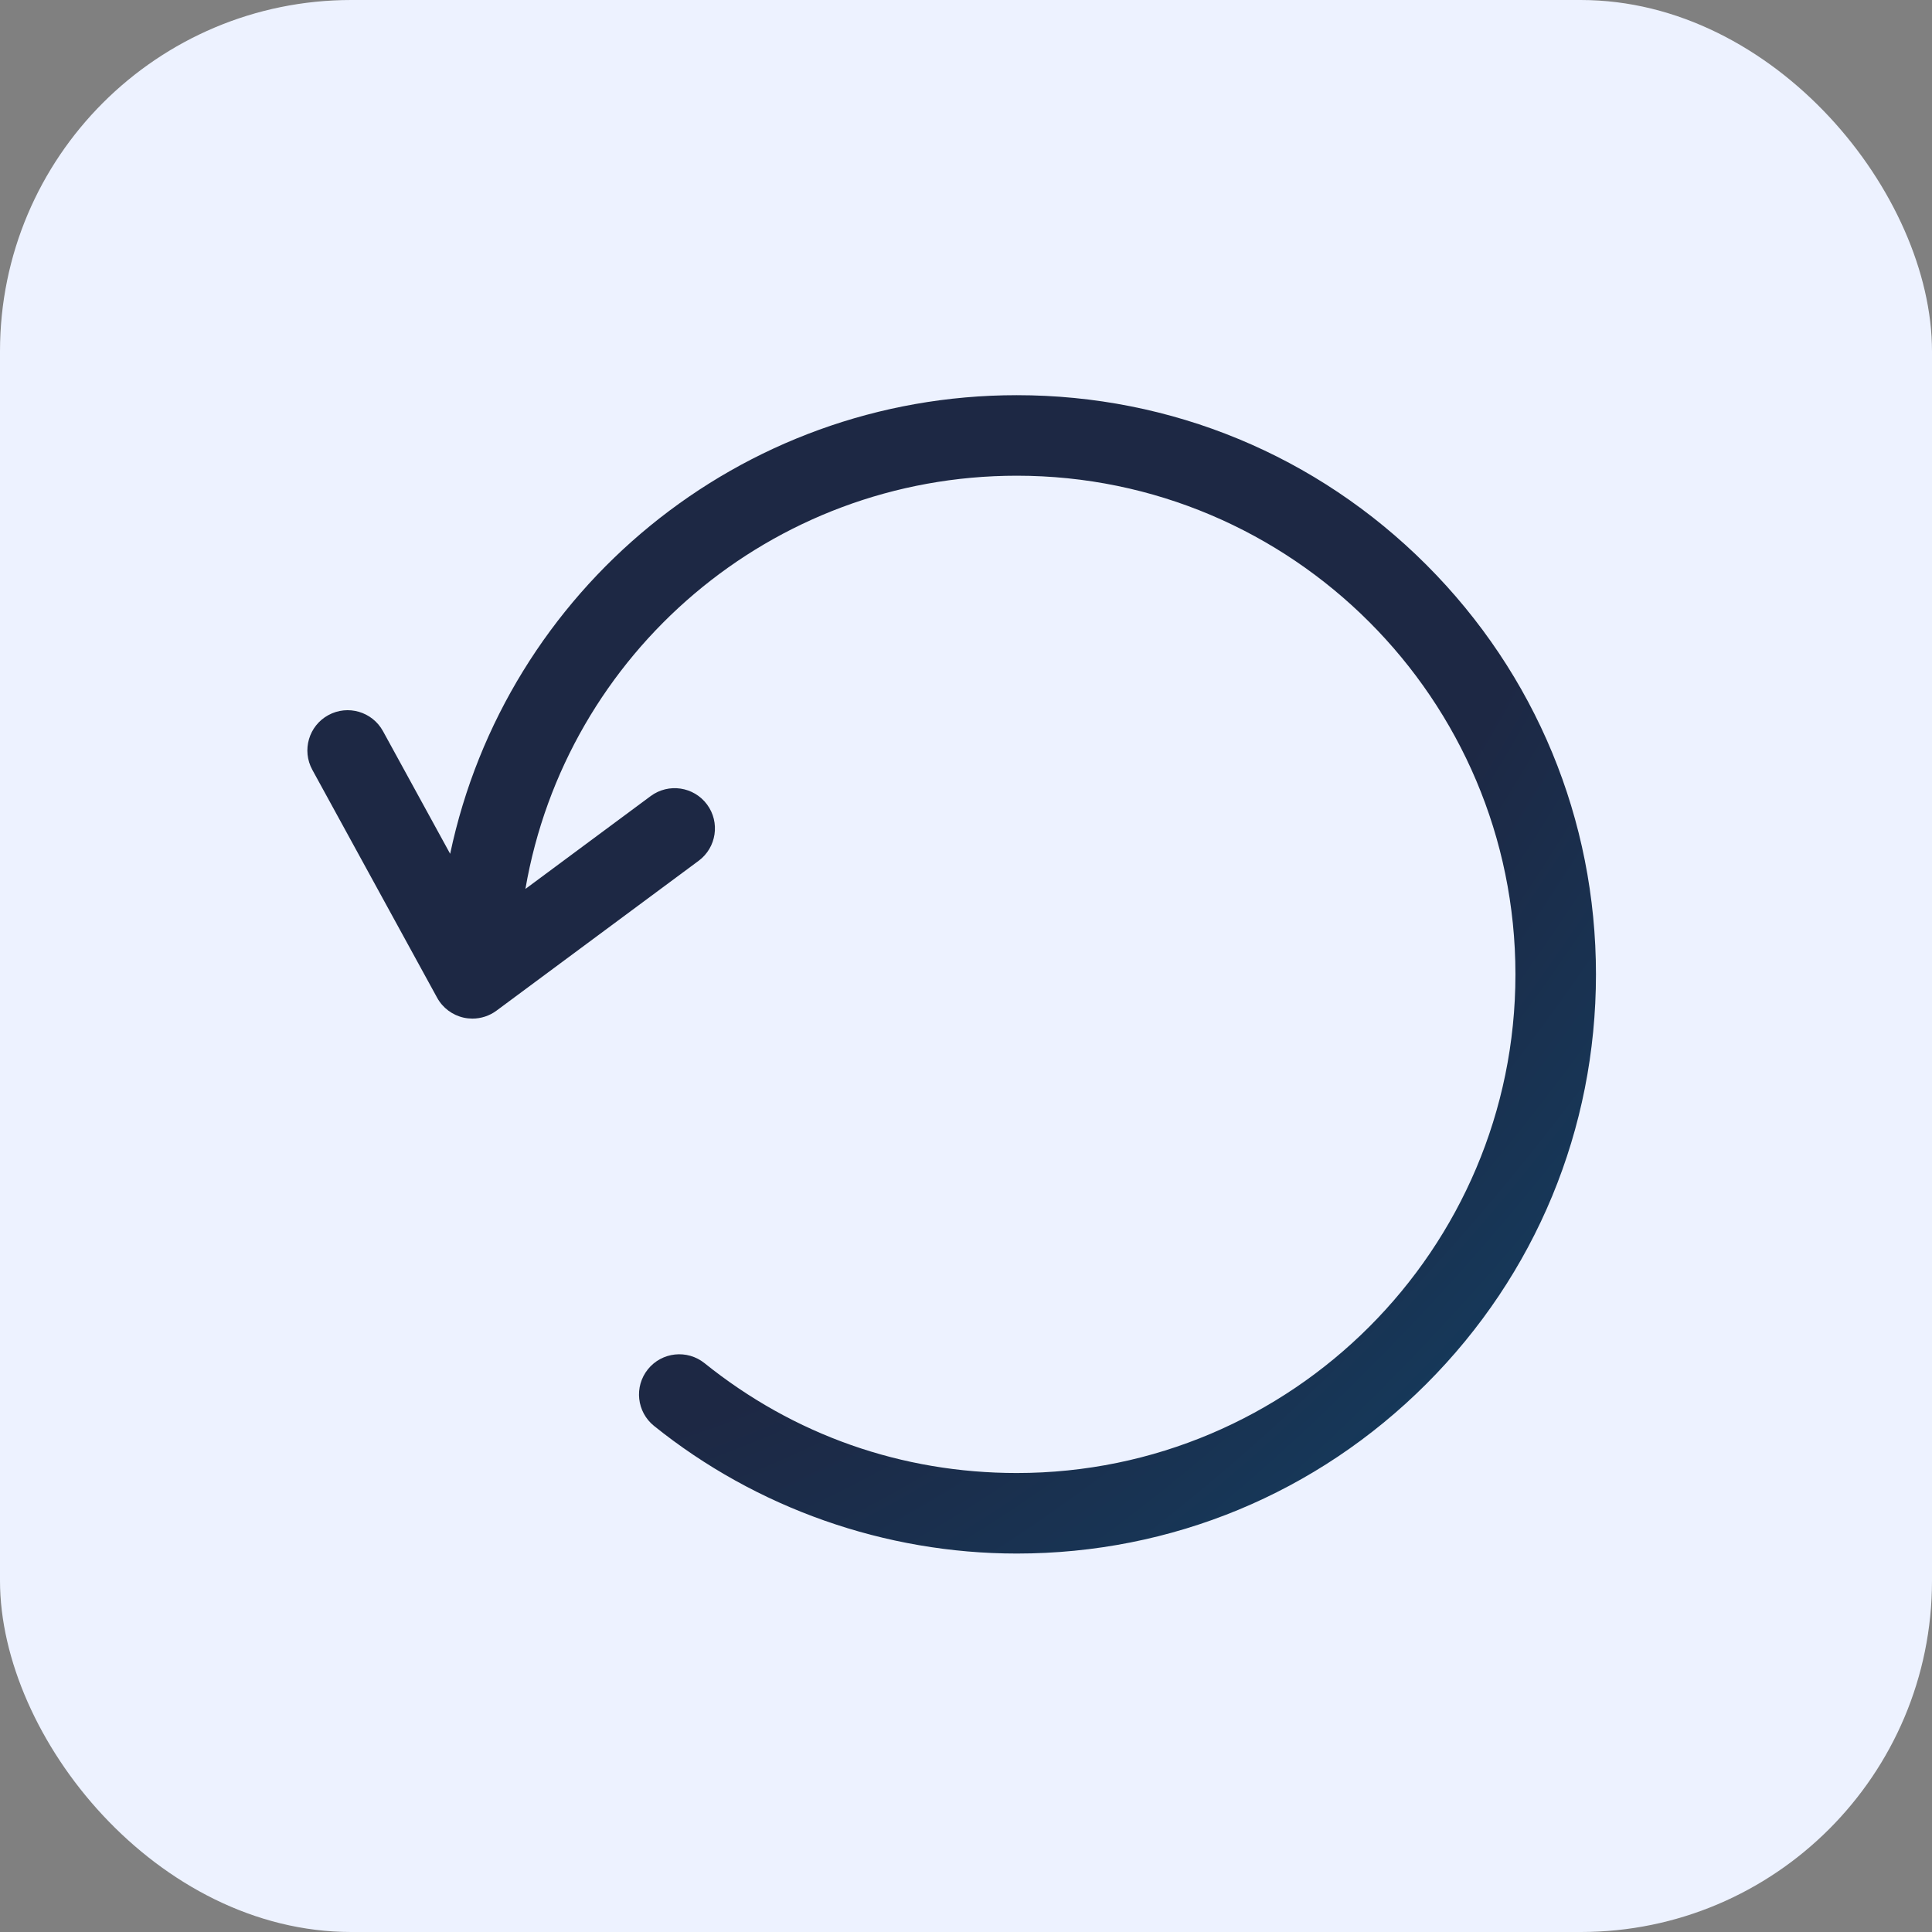
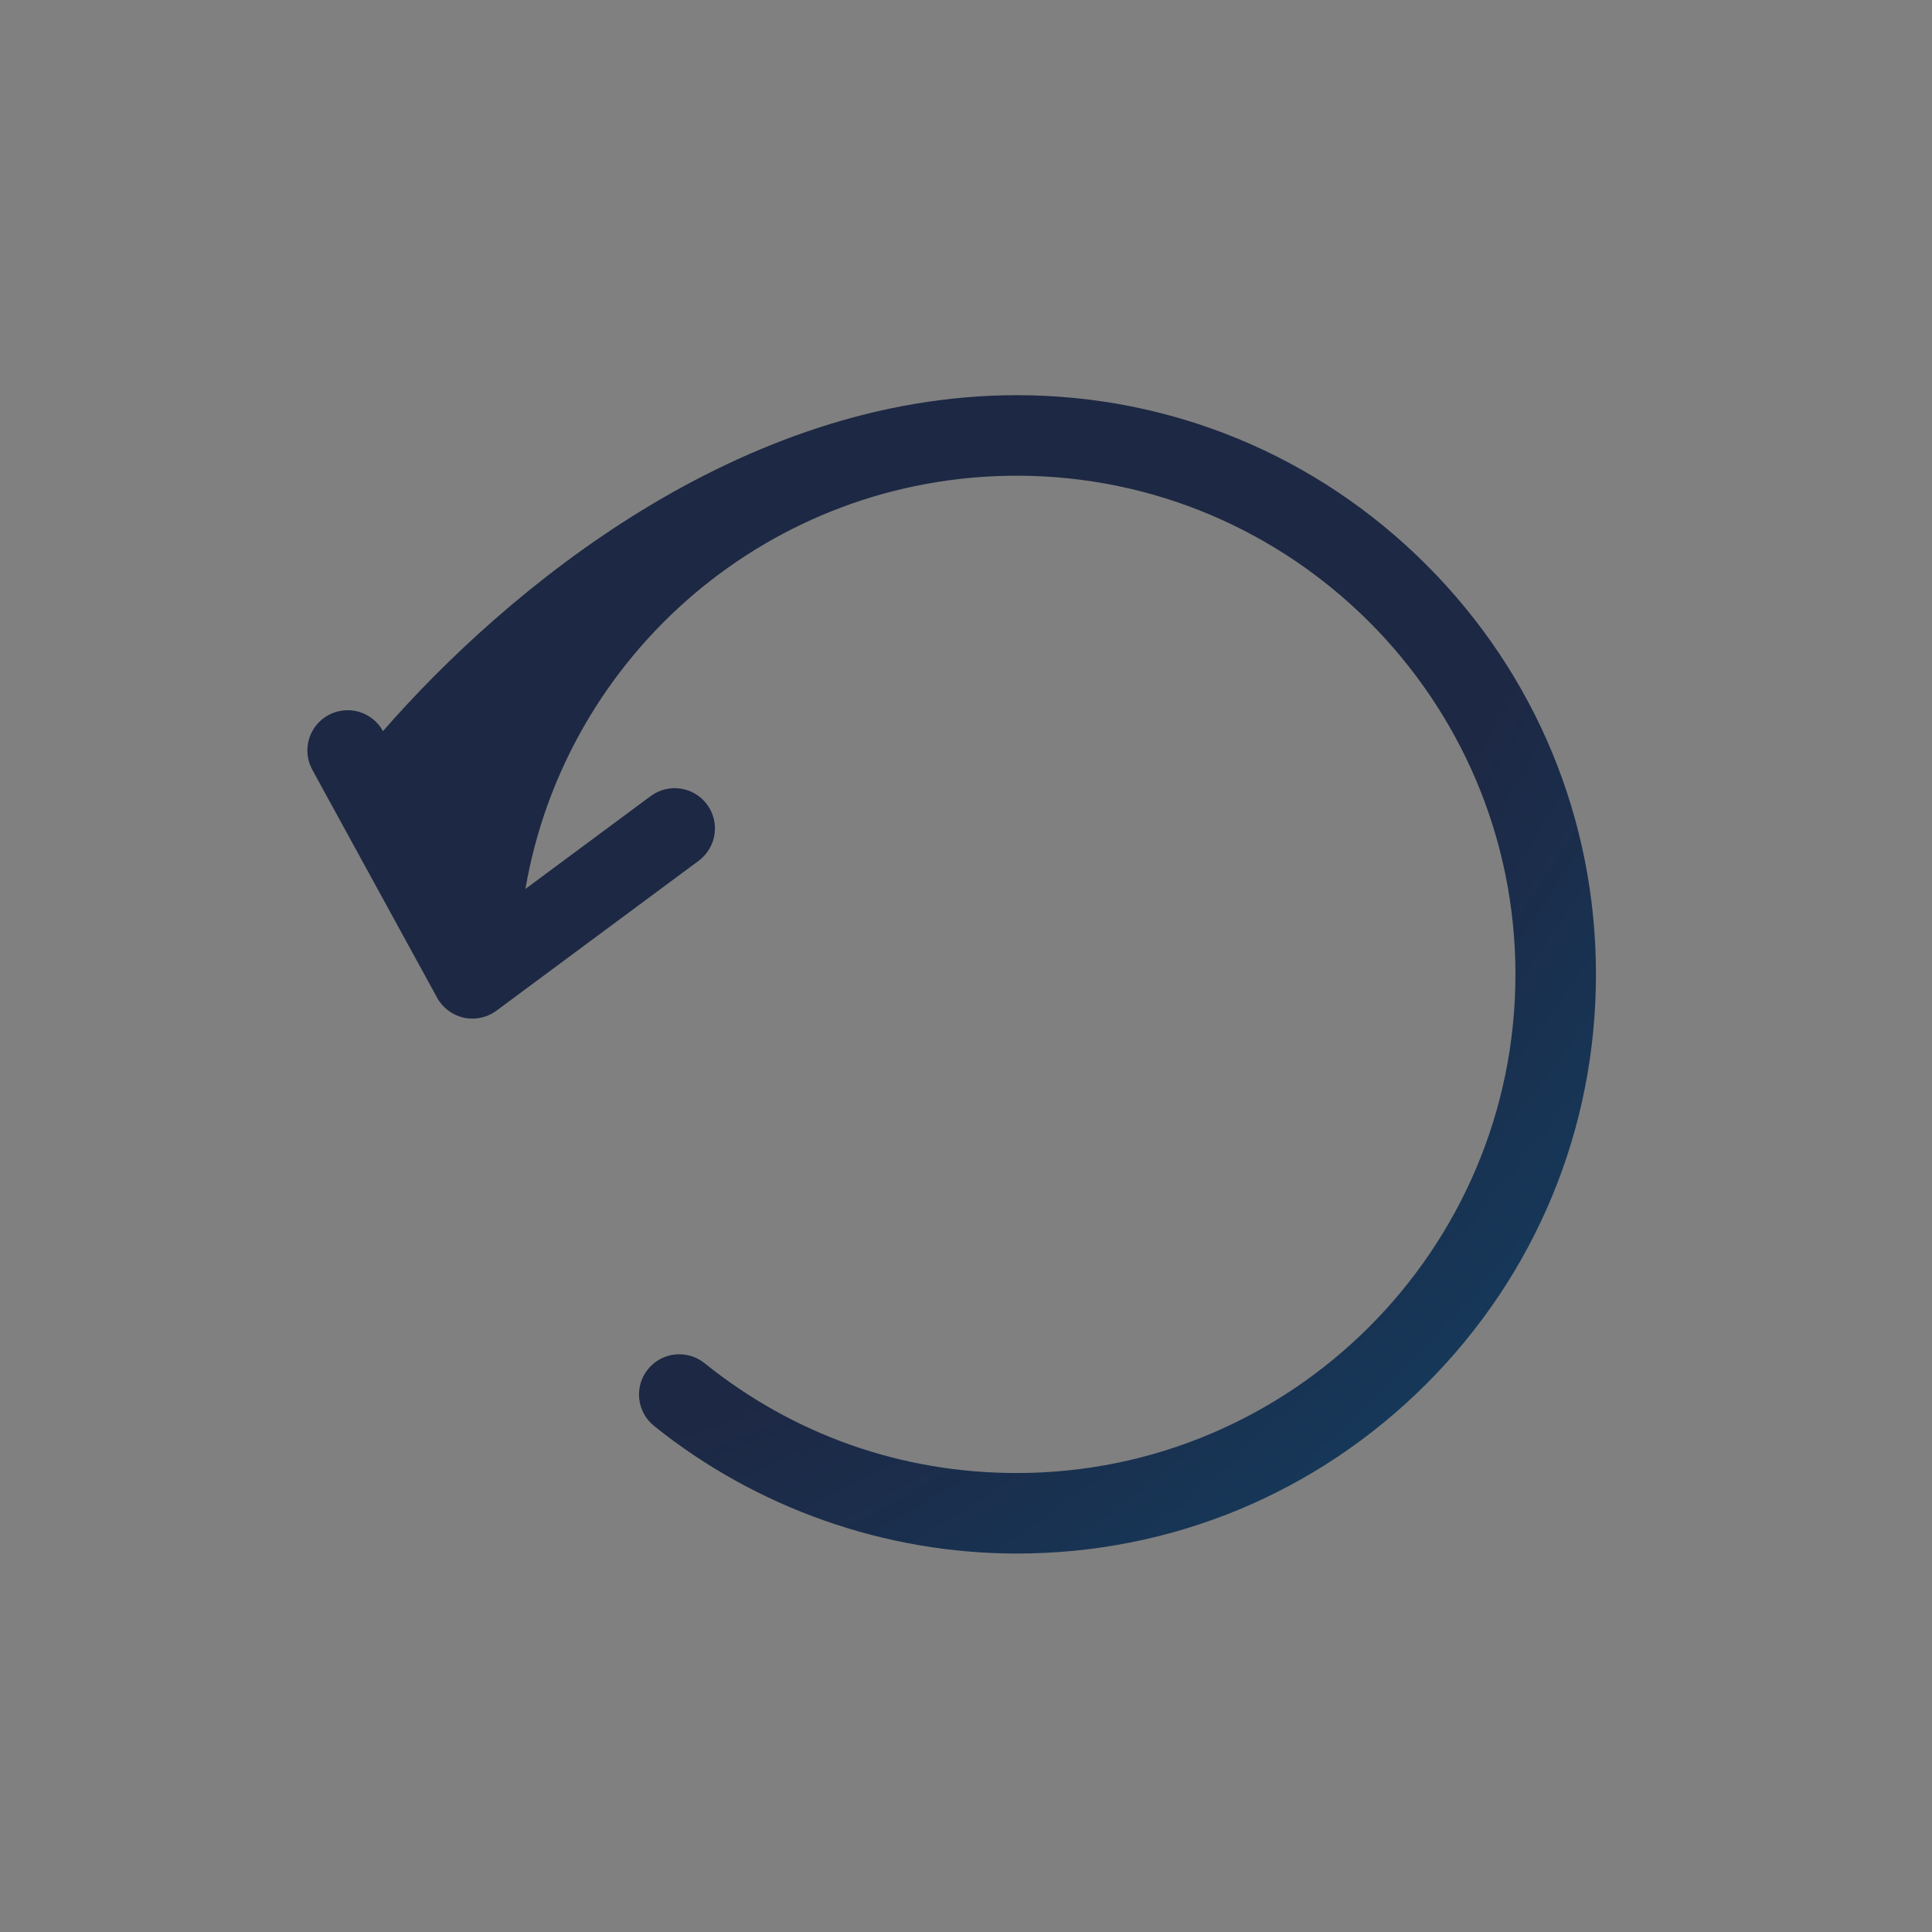
<svg xmlns="http://www.w3.org/2000/svg" width="44" height="44" viewBox="0 0 44 44" fill="none">
  <rect x="0" y="0" width="44" height="44" fill="#808080" stroke="none" />
-   <rect width="44" height="44" rx="8" fill="#EDF2FF" />
-   <path d="M32.484 12.863C34.975 15.355 36.347 18.667 36.347 22.191C36.347 25.714 34.975 29.027 32.484 31.518C29.992 34.009 26.68 35.381 23.157 35.381C20.16 35.381 17.226 34.349 14.895 32.474C14.501 32.157 14.438 31.58 14.755 31.185C15.073 30.79 15.65 30.728 16.045 31.045C18.08 32.682 20.539 33.547 23.157 33.547C29.419 33.547 34.513 28.453 34.513 22.191C34.513 15.929 29.419 10.834 23.157 10.834C17.568 10.834 12.89 14.871 11.966 20.245L14.819 18.13C15.226 17.829 15.8 17.914 16.102 18.321C16.404 18.728 16.318 19.302 15.911 19.604L11.306 23.018C11.146 23.136 10.954 23.198 10.759 23.198C10.694 23.198 10.628 23.191 10.563 23.177C10.304 23.12 10.082 22.954 9.955 22.722L7.113 17.532C6.87 17.088 7.032 16.53 7.477 16.287C7.921 16.044 8.478 16.207 8.722 16.651L10.252 19.445C11.517 13.447 16.836 9 23.157 9C26.68 9 29.992 10.372 32.484 12.863Z" fill="url(#paint0_radial_23595_36422)" />
+   <path d="M32.484 12.863C34.975 15.355 36.347 18.667 36.347 22.191C36.347 25.714 34.975 29.027 32.484 31.518C29.992 34.009 26.68 35.381 23.157 35.381C20.16 35.381 17.226 34.349 14.895 32.474C14.501 32.157 14.438 31.58 14.755 31.185C15.073 30.79 15.65 30.728 16.045 31.045C18.08 32.682 20.539 33.547 23.157 33.547C29.419 33.547 34.513 28.453 34.513 22.191C34.513 15.929 29.419 10.834 23.157 10.834C17.568 10.834 12.89 14.871 11.966 20.245L14.819 18.13C15.226 17.829 15.8 17.914 16.102 18.321C16.404 18.728 16.318 19.302 15.911 19.604L11.306 23.018C11.146 23.136 10.954 23.198 10.759 23.198C10.694 23.198 10.628 23.191 10.563 23.177C10.304 23.12 10.082 22.954 9.955 22.722L7.113 17.532C6.87 17.088 7.032 16.53 7.477 16.287C7.921 16.044 8.478 16.207 8.722 16.651C11.517 13.447 16.836 9 23.157 9C26.68 9 29.992 10.372 32.484 12.863Z" fill="url(#paint0_radial_23595_36422)" />
  <defs>
    <radialGradient id="paint0_radial_23595_36422" cx="0" cy="0" r="1" gradientTransform="matrix(14.284 31.493 -35.034 31.907 18.555 9)" gradientUnits="userSpaceOnUse">
      <stop stop-color="#1D2844" />
      <stop offset="0.54" stop-color="#1D2844" />
      <stop offset="1" stop-color="#114469" />
    </radialGradient>
  </defs>
</svg>